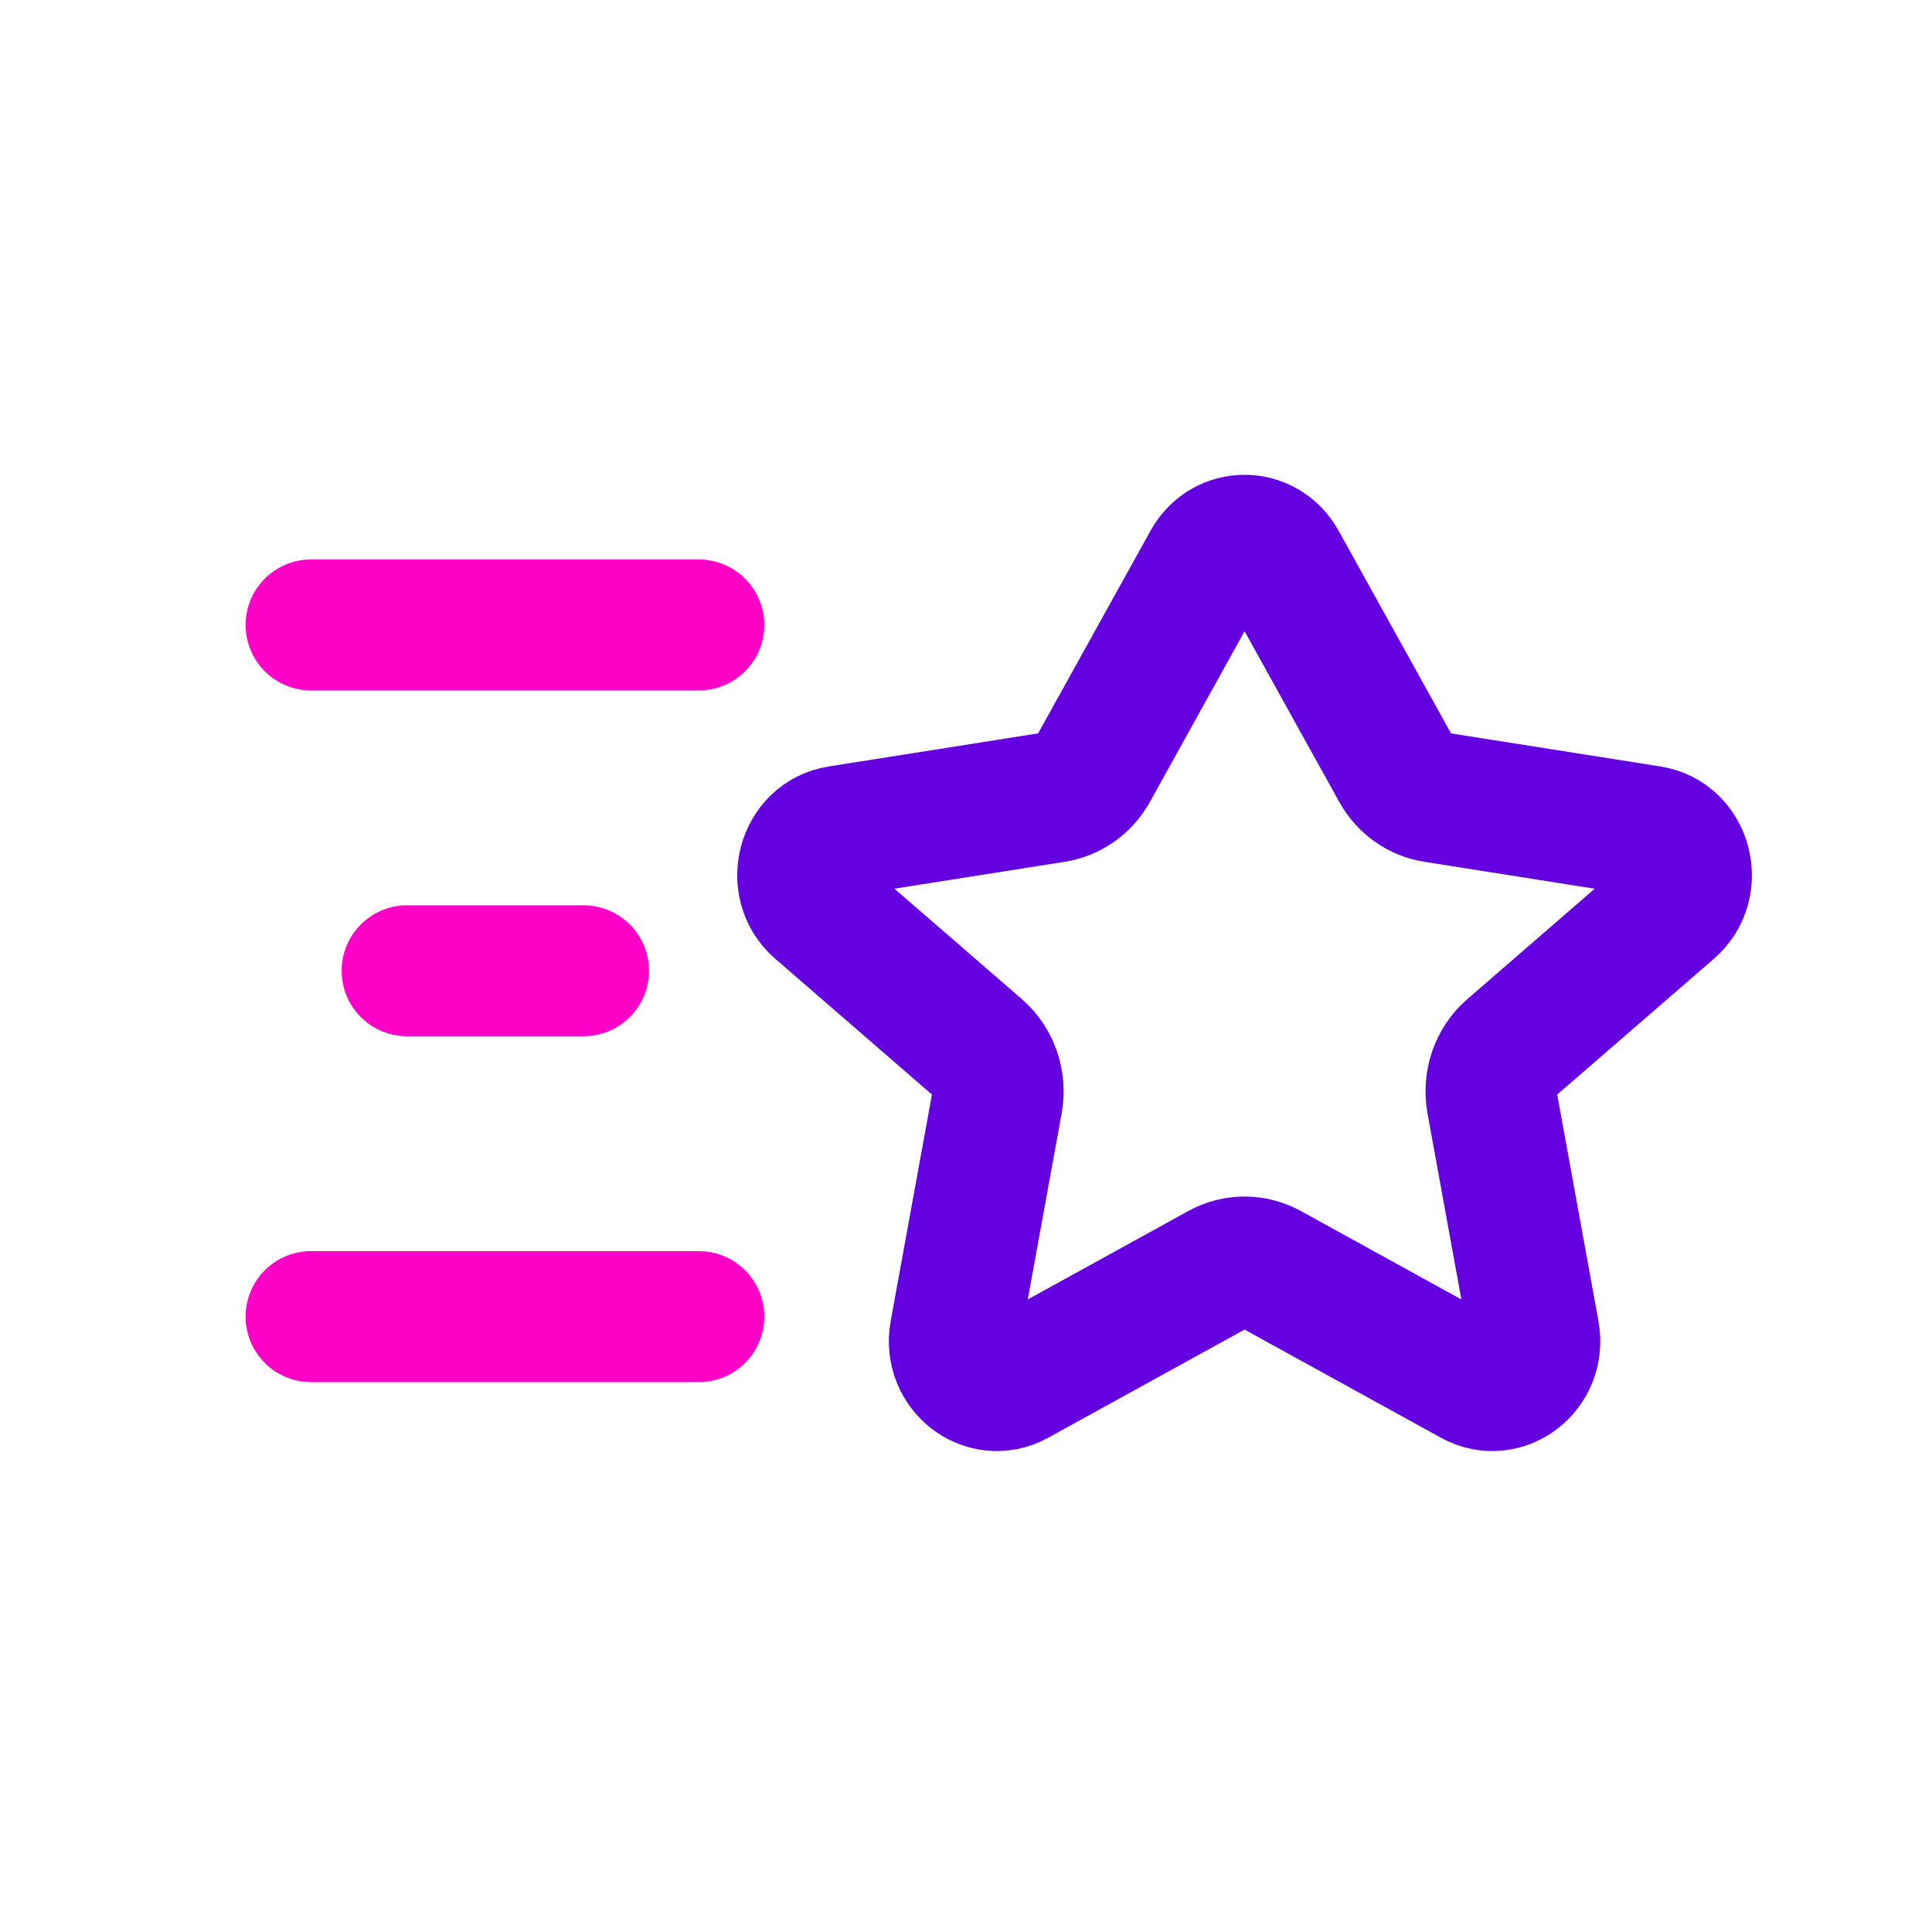
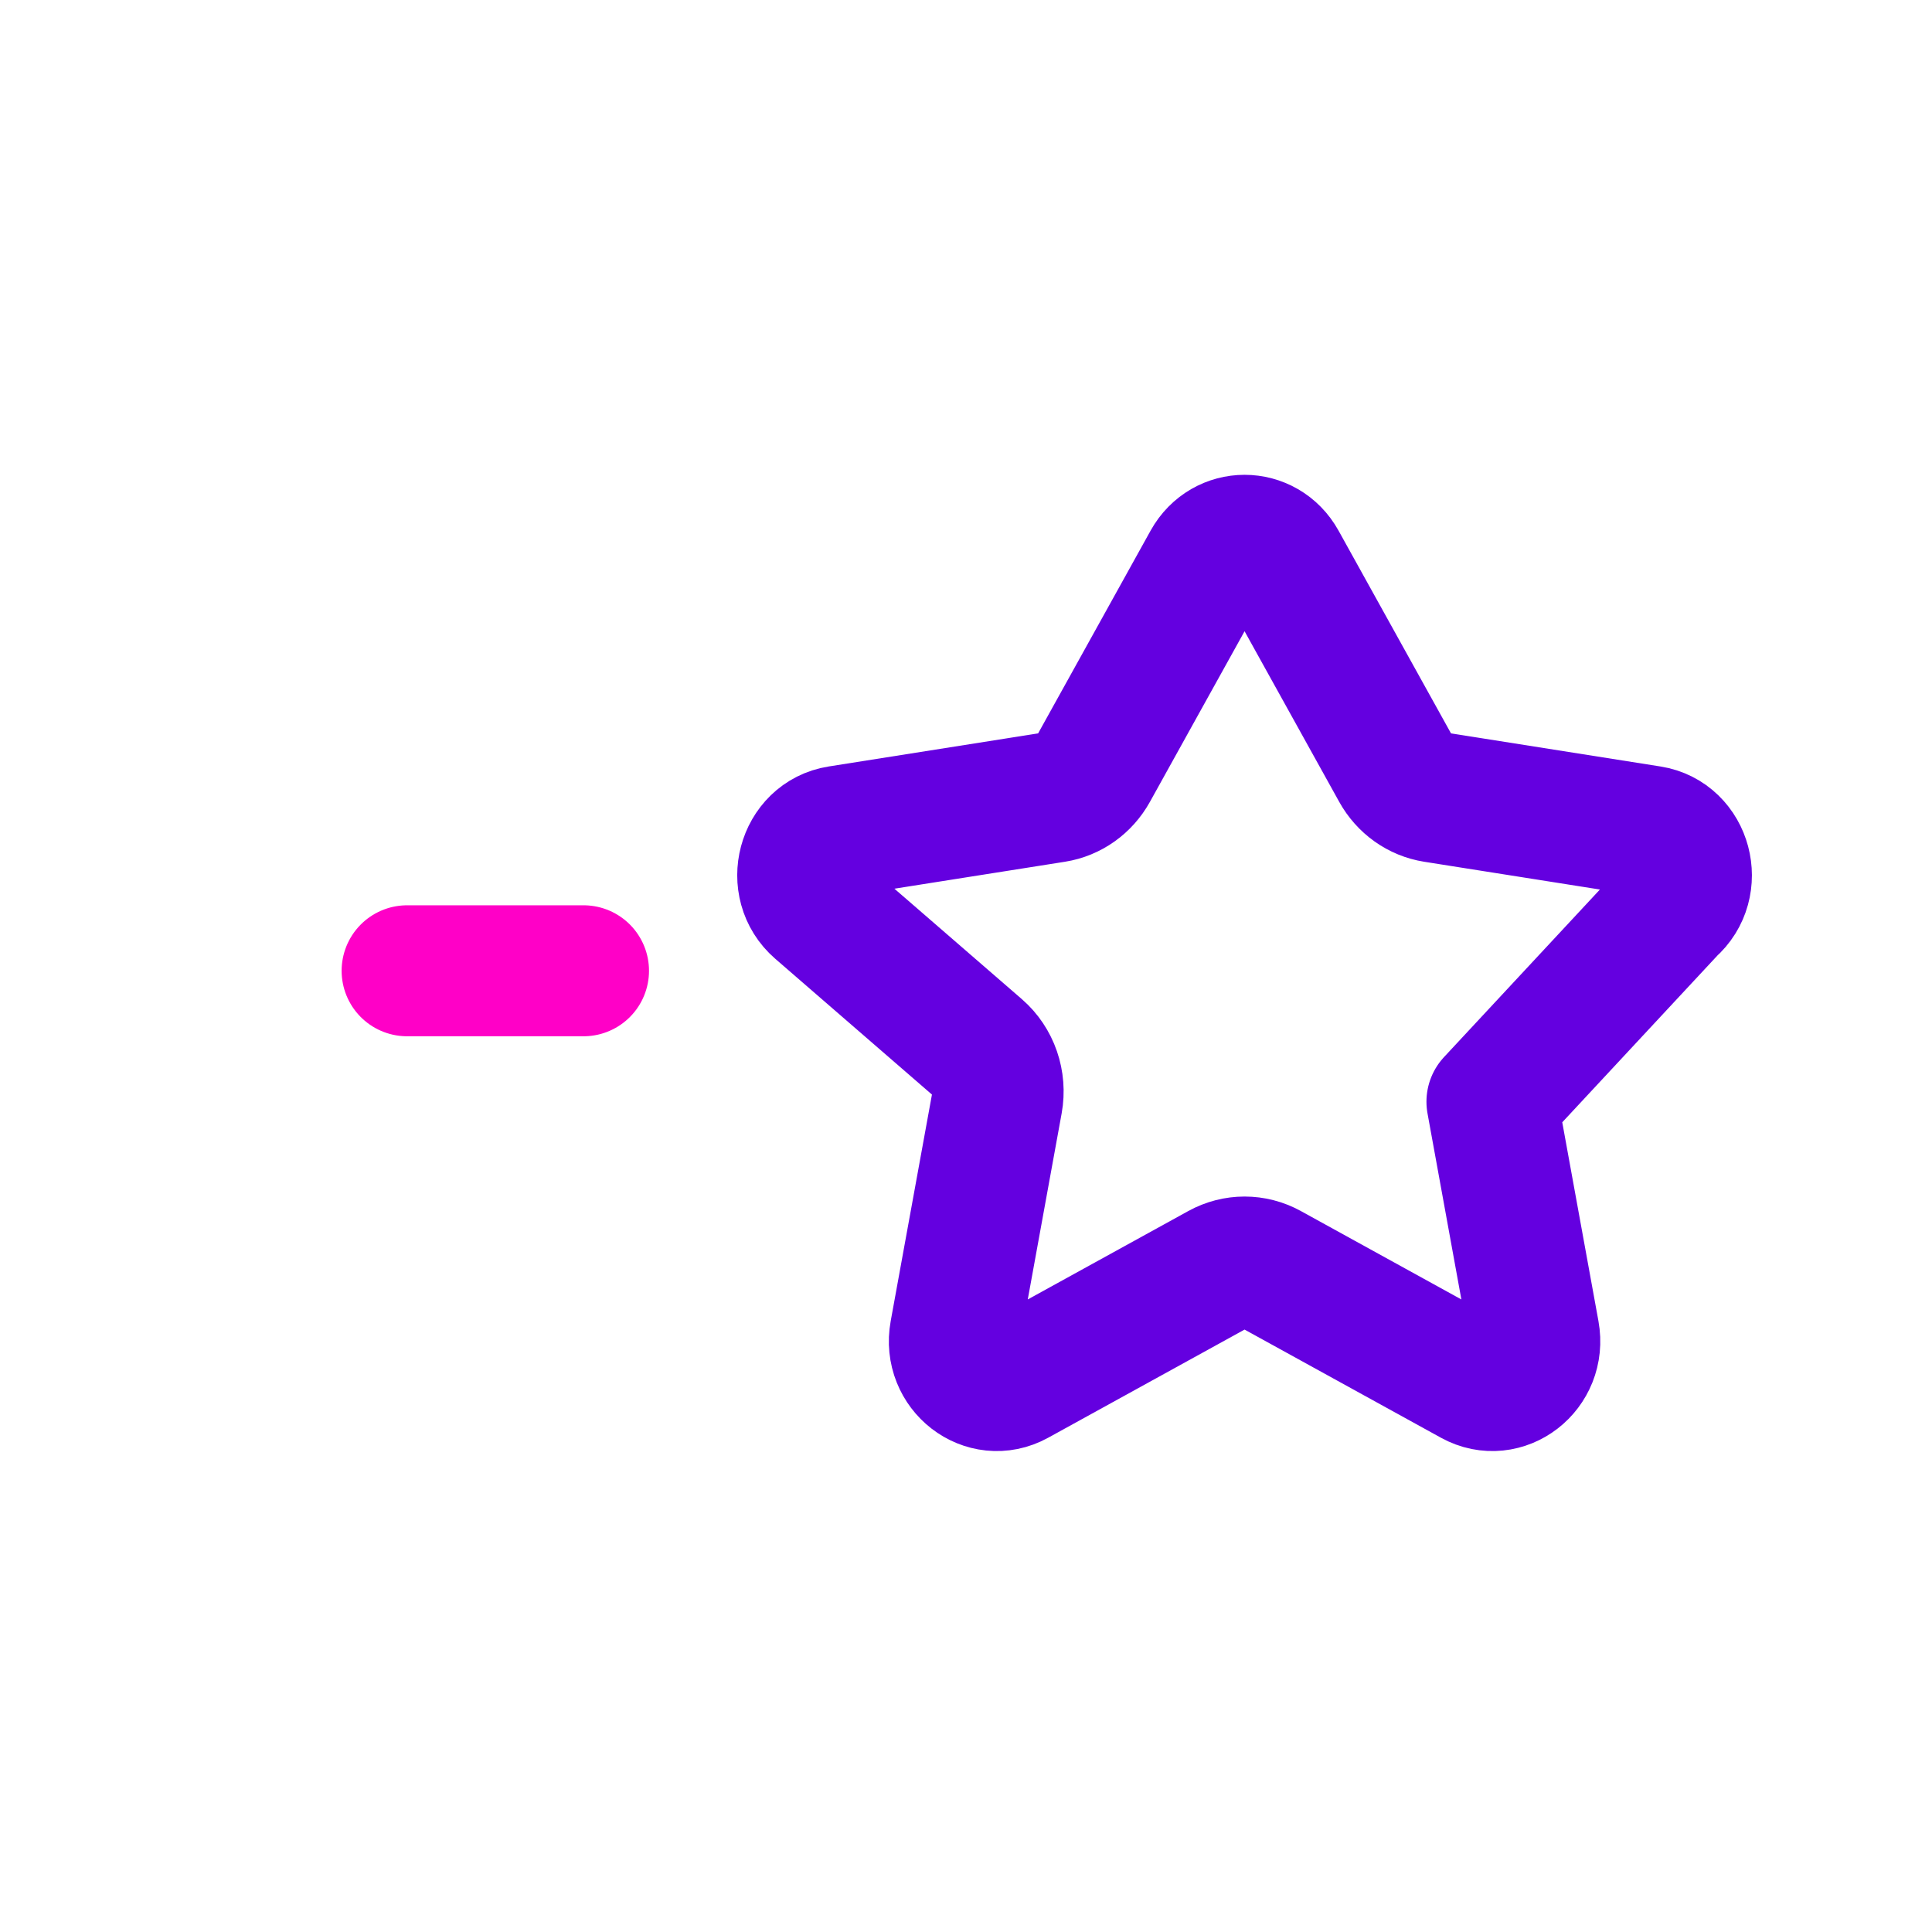
<svg xmlns="http://www.w3.org/2000/svg" width="118" height="118" viewBox="0 0 118 118" fill="none">
-   <rect width="118" height="118" fill="white" />
-   <path d="M78.256 34.35C77.257 32.55 74.771 32.55 73.772 34.35L66.737 47.032C66.244 47.922 65.391 48.529 64.419 48.682L51.235 50.765C49.02 51.115 48.244 54.04 49.968 55.534L59.79 64.046C60.699 64.833 61.126 66.076 60.906 67.289L58.336 81.402C57.93 83.633 60.169 85.366 62.09 84.308L74.505 77.471C75.45 76.951 76.579 76.95 77.524 77.471L89.938 84.308C91.859 85.366 94.098 83.633 93.692 81.402L91.123 67.289C90.902 66.076 91.329 64.833 92.239 64.046L102.06 55.534C103.784 54.04 103.008 51.115 100.793 50.765L87.609 48.682C86.637 48.529 85.784 47.922 85.291 47.032L78.256 34.35Z" stroke="#6400E0" stroke-width="8" stroke-linejoin="round" />
-   <line x1="42.68" y1="38.171" x2="19" y2="38.171" stroke="#FF00C7" stroke-width="8" stroke-linecap="round" />
+   <path d="M78.256 34.35C77.257 32.55 74.771 32.55 73.772 34.35L66.737 47.032C66.244 47.922 65.391 48.529 64.419 48.682L51.235 50.765C49.02 51.115 48.244 54.04 49.968 55.534L59.79 64.046C60.699 64.833 61.126 66.076 60.906 67.289L58.336 81.402C57.93 83.633 60.169 85.366 62.09 84.308L74.505 77.471C75.45 76.951 76.579 76.95 77.524 77.471L89.938 84.308C91.859 85.366 94.098 83.633 93.692 81.402L91.123 67.289L102.06 55.534C103.784 54.04 103.008 51.115 100.793 50.765L87.609 48.682C86.637 48.529 85.784 47.922 85.291 47.032L78.256 34.35Z" stroke="#6400E0" stroke-width="8" stroke-linejoin="round" />
  <line x1="35.639" y1="59.292" x2="24.865" y2="59.292" stroke="#FF00C7" stroke-width="8" stroke-linecap="round" />
-   <line x1="42.68" y1="80.415" x2="19" y2="80.415" stroke="#FF00C7" stroke-width="8" stroke-linecap="round" />
</svg>